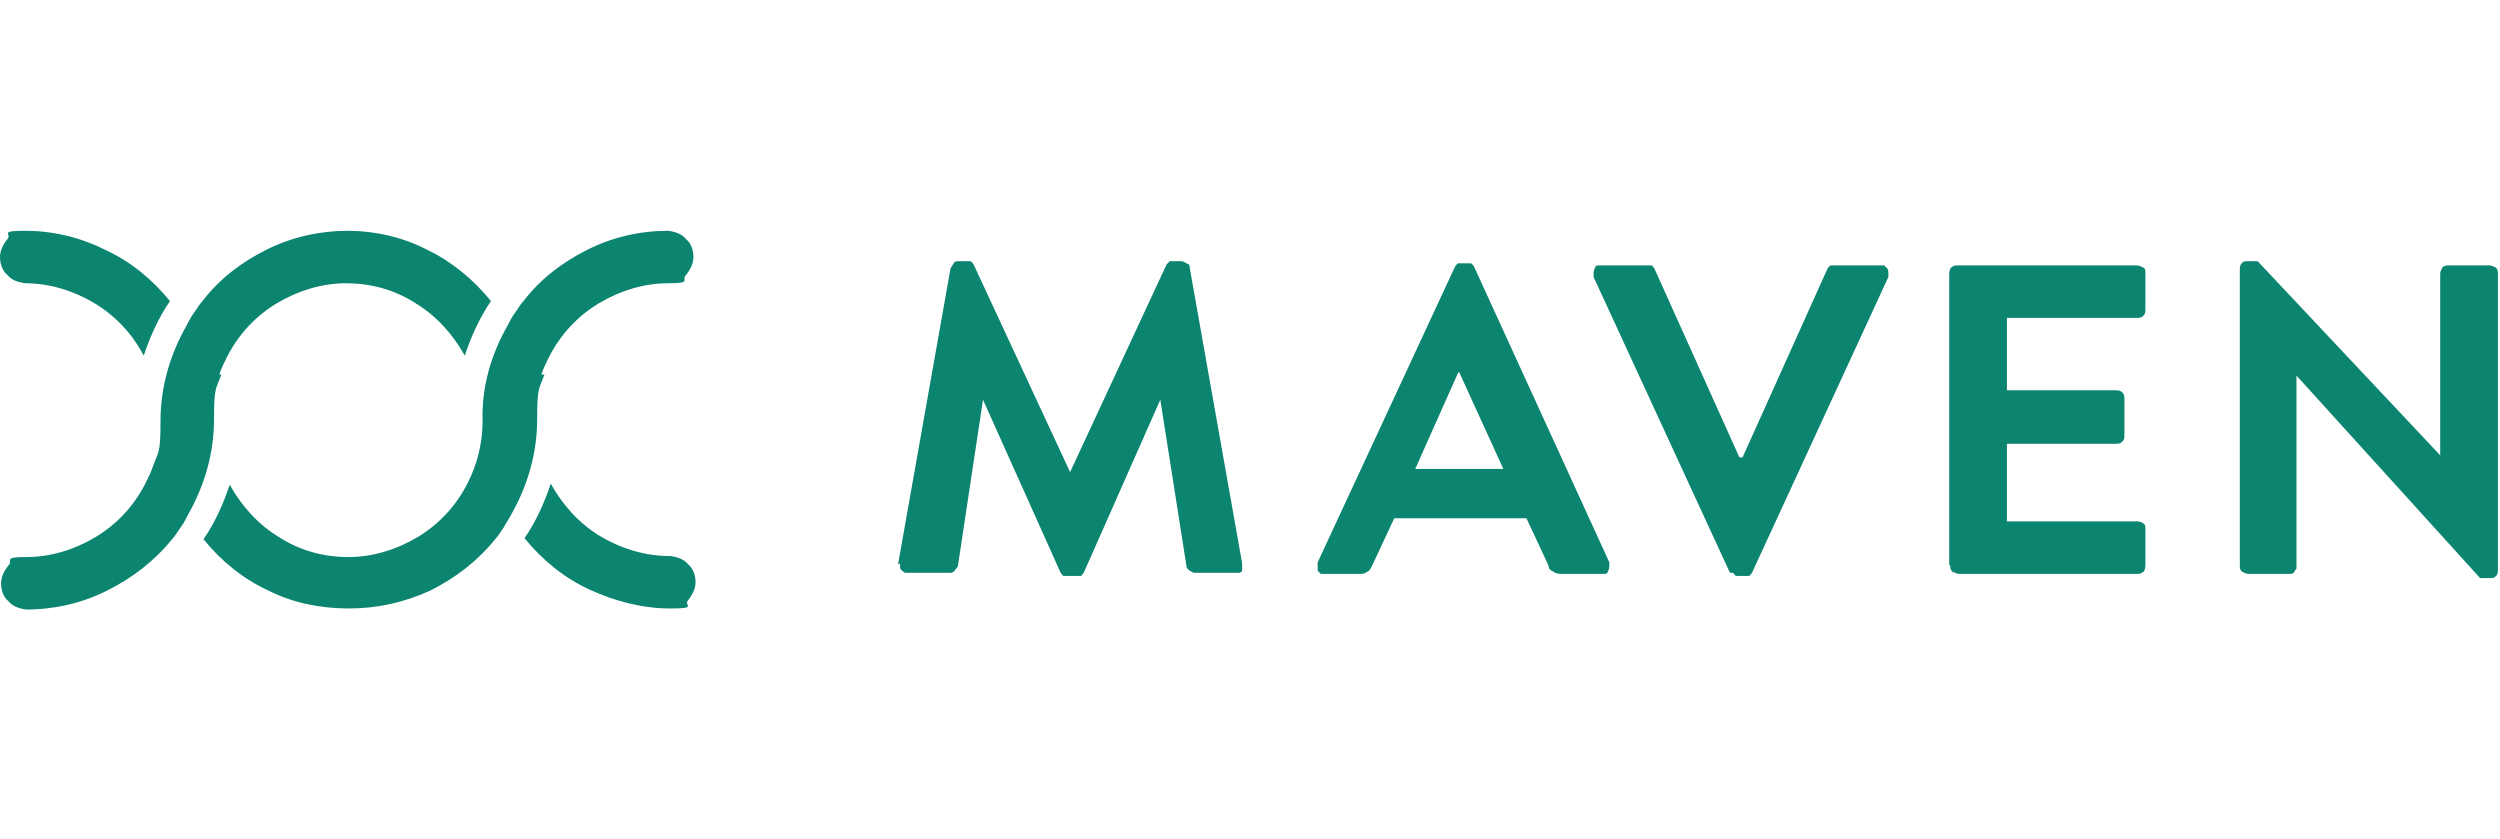
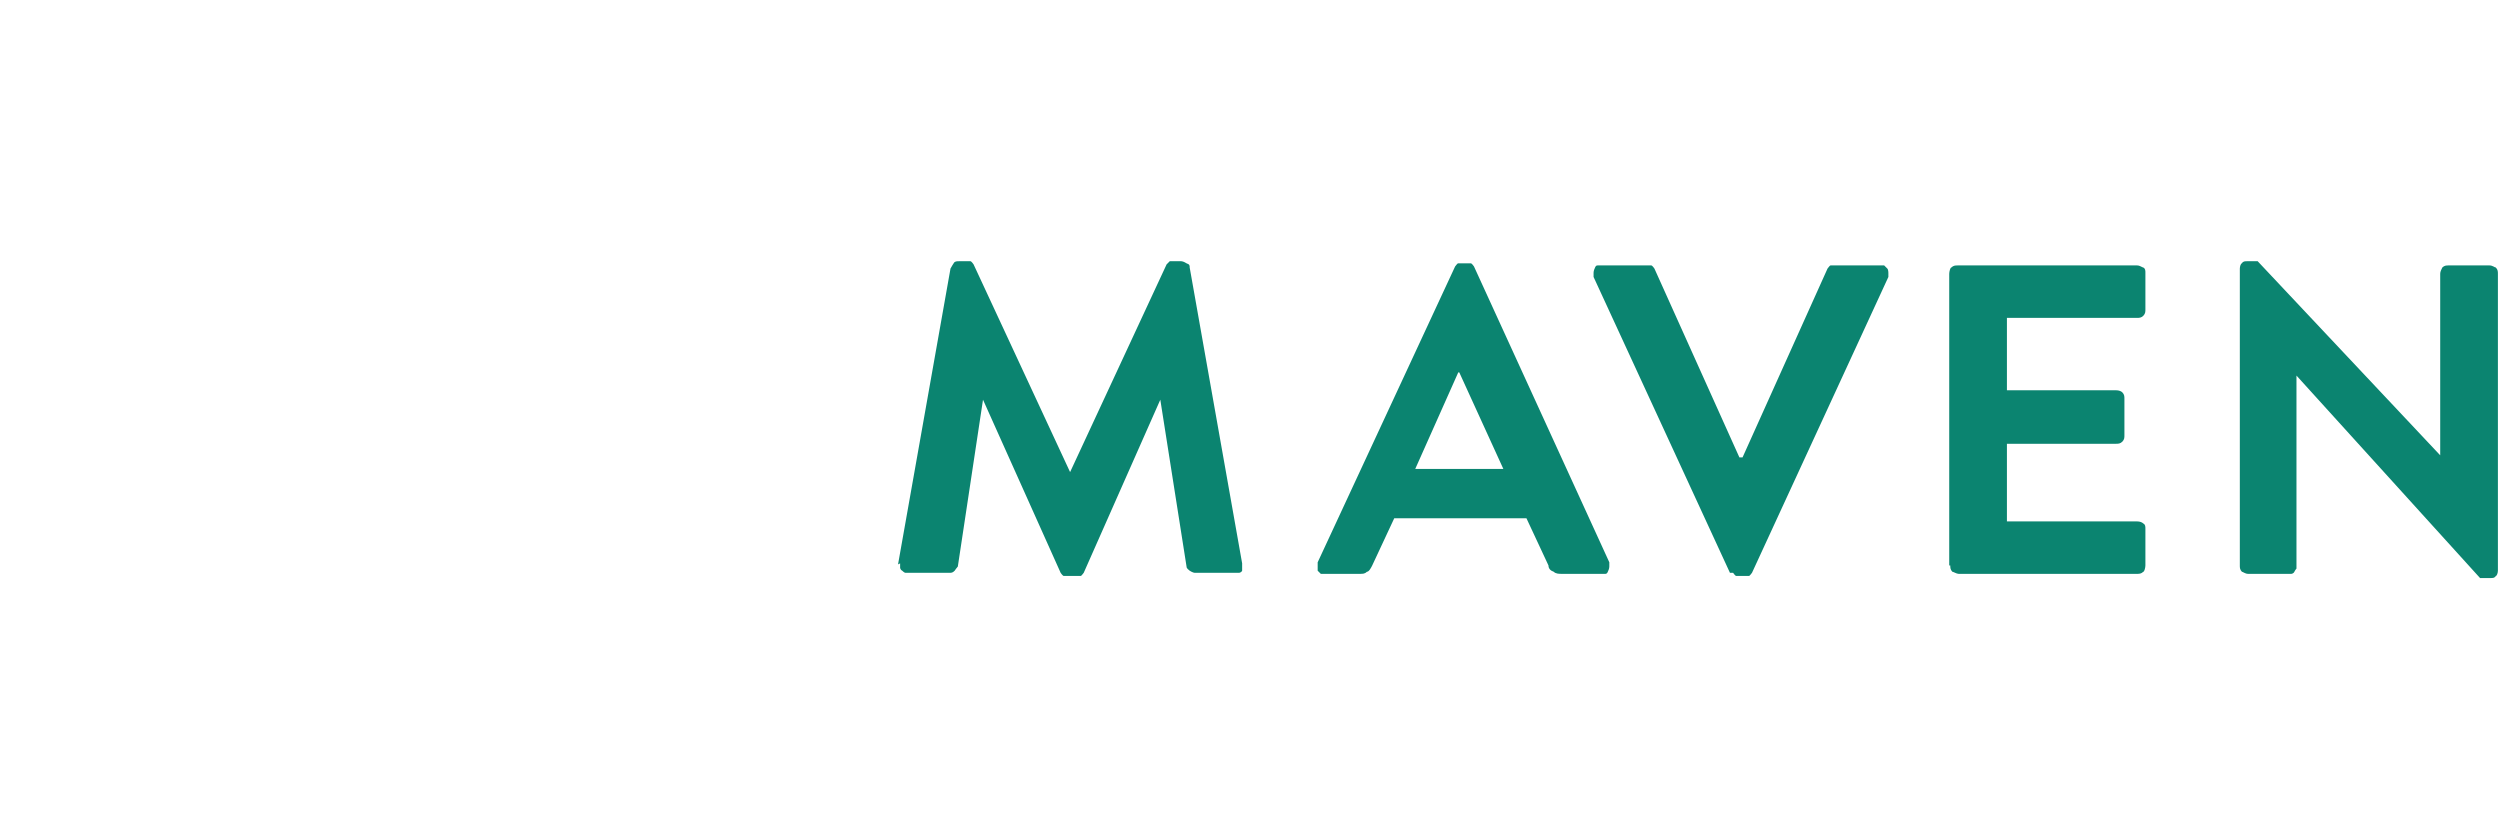
<svg xmlns="http://www.w3.org/2000/svg" id="Layer_1" version="1.1" viewBox="0 0 238.3 80">
  <defs>
    <style>
      .st0 {
        fill: #0b8470;
      }
    </style>
  </defs>
-   <path class="st0" d="M63.8,53c-2.3,0-4.6-.7-6.6-1.9-2-1.2-3.6-3-4.7-5-.6,1.8-1.4,3.6-2.5,5.2,1.7,2.1,3.8,3.8,6.2,4.9s5,1.8,7.7,1.8,1.2-.3,1.7-.8c.4-.5.7-1.1.7-1.7s-.2-1.3-.7-1.7c-.4-.5-1-.7-1.7-.8h0ZM51.6,35.7c.2-.6.5-1.2.8-1.8,1.1-2.1,2.7-3.8,4.7-5s4.3-1.9,6.6-1.9,1.2-.3,1.7-.8c.4-.5.7-1.1.7-1.7s-.2-1.3-.7-1.7c-.4-.5-1-.7-1.7-.8-2.7,0-5.3.6-7.7,1.8-2.4,1.2-4.5,2.8-6.1,4.9-.3.3-.5.7-.8,1.1-.3.4-.5.8-.7,1.2-1.6,2.8-2.5,5.9-2.4,9.1,0,2.1-.5,4.2-1.5,6.1-1.1,2.1-2.7,3.8-4.7,5s-4.3,1.9-6.6,1.9-4.6-.6-6.6-1.9c-2-1.2-3.6-3-4.7-5-.6,1.8-1.4,3.6-2.5,5.2,1.7,2.1,3.8,3.8,6.2,4.9,2.4,1.2,5,1.7,7.7,1.7s5.3-.6,7.7-1.7c2.4-1.2,4.5-2.8,6.2-4.9.3-.3.5-.7.8-1.1.2-.4.5-.8.7-1.2,1.6-2.8,2.5-5.9,2.5-9.1s.2-2.9.7-4.3h-.3ZM2.4,27c2.3,0,4.6.7,6.6,1.9s3.6,2.9,4.7,5c.6-1.8,1.4-3.6,2.5-5.2-1.7-2.1-3.8-3.8-6.2-4.9-2.4-1.2-5-1.8-7.6-1.8s-1.2.3-1.7.8c-.4.5-.7,1.1-.7,1.7s.2,1.3.7,1.7c.4.5,1,.7,1.7.8ZM20.9,35.7c.2-.6.5-1.2.8-1.8,1.1-2.1,2.7-3.8,4.7-5,2-1.2,4.3-1.9,6.6-1.9s4.6.6,6.6,1.9c2,1.2,3.6,3,4.7,5,.6-1.8,1.4-3.6,2.5-5.2-1.7-2.1-3.8-3.8-6.1-4.9-2.3-1.2-5-1.8-7.6-1.8s-5.3.6-7.7,1.8c-2.4,1.2-4.5,2.8-6.1,4.9-.3.3-.5.7-.8,1.1s-.5.8-.7,1.2c-1.6,2.8-2.5,5.9-2.5,9.1s-.2,2.9-.7,4.3c-.2.6-.5,1.2-.8,1.8-1.1,2.1-2.7,3.8-4.7,5s-4.3,1.9-6.6,1.9-1.2.3-1.7.8c-.4.5-.7,1.1-.7,1.7s.2,1.3.7,1.7c.4.5,1,.7,1.7.8,2.7,0,5.3-.6,7.7-1.8,2.4-1.2,4.5-2.8,6.2-4.9.3-.3.5-.7.8-1.1s.5-.8.7-1.2c1.6-2.8,2.5-5.9,2.5-9.1s.2-2.9.7-4.3" />
  <path class="st0" d="M213.5,53.9c0,.2,0,.4.2.6.1,0,.3.2.6.2h4.1s.2,0,.3-.2c0,0,.1-.2.2-.3v-18.4h0l17.5,19.3h1c.2,0,.4,0,.5-.2.1,0,.2-.3.2-.5v-28.3c0-.2,0-.4-.2-.6-.1,0-.3-.2-.6-.2h-3.9c-.2,0-.4,0-.6.2-.1.2-.2.4-.2.6v17.3h0l-17.4-18.5h-1c-.2,0-.4,0-.5.2-.1,0-.2.3-.2.5v28.2h0ZM185.9,53.9c0,.2,0,.4.2.6.1,0,.4.2.6.2h17c.2,0,.4,0,.6-.2.1,0,.2-.4.2-.6v-3.5c0-.2,0-.4-.2-.5-.1-.1-.3-.2-.6-.2h-12.4v-7.4h10.4c.2,0,.4,0,.6-.2s.2-.4.2-.6v-3.5c0-.2,0-.4-.2-.6-.1-.1-.3-.2-.6-.2h-10.4v-6.9h12.4c.2,0,.4,0,.6-.2s.2-.4.2-.6v-3.5c0-.2,0-.4-.2-.5-.1,0-.3-.2-.6-.2h-17.1c-.2,0-.4,0-.6.2-.1,0-.2.4-.2.6v27.8h.1ZM165.2,54.6c0,0,.2.3.3.3s.3,0,.4,0h.4c.2,0,.3,0,.4,0,.1,0,.2-.2.3-.3l13-28.2v-.4c0,0,0-.3-.1-.4,0,0-.2-.2-.3-.3h-4.7c-.2,0-.3,0-.4,0-.1,0-.2.2-.3.3l-8.1,18h-.3l-8.1-18c0,0-.2-.3-.3-.3s-.3,0-.4,0h-4.7c-.1,0-.2,0-.3.3,0,0-.1.2-.1.4v.4l13,28.2h.3ZM134.9,44.7l4.1-9.2h.1l4.2,9.2h-8.4ZM125.9,54.7h3.7c.3,0,.5,0,.7-.2.2,0,.4-.4.5-.6l2.1-4.5h12.6l2.1,4.5c0,.3.2.5.5.6.2.2.5.2.8.2h4.1c.1,0,.2,0,.3-.3,0,0,.1-.2.1-.4v-.4l-12.9-28.2c0,0-.2-.3-.3-.3s-.3,0-.4,0h-.4c-.2,0-.3,0-.4,0-.1,0-.2.2-.3.3l-13.1,28.2v.4c0,0,0,.3,0,.4,0,0,.2.2.3.3h.4-.5ZM85.8,53.7v.4c0,0,0,.2.2.3,0,0,.2.2.3.2h4.2c.2,0,.3,0,.5-.2,0,0,.2-.3.3-.4l2.4-15.9h0l7.4,16.5c0,0,.2.3.3.3s.3,0,.4,0h.8c.2,0,.3,0,.4,0s.2-.2.3-.3l7.3-16.5h0l2.5,15.9c0,.2.2.3.3.4,0,0,.3.2.5.2h4.2c0,0,.2,0,.3-.2,0,0,0-.2,0-.3v-.4l-5-28.2c0-.2,0-.3-.3-.4,0,0-.3-.2-.5-.2h-1.1c0,0-.2.2-.3.3l-9.2,19.8h0l-9.2-19.8c0,0-.2-.3-.3-.3s-.3,0-.4,0h-.7c-.2,0-.4,0-.5.2,0,0-.2.3-.3.5l-5,28.2h0Z" />
</svg>